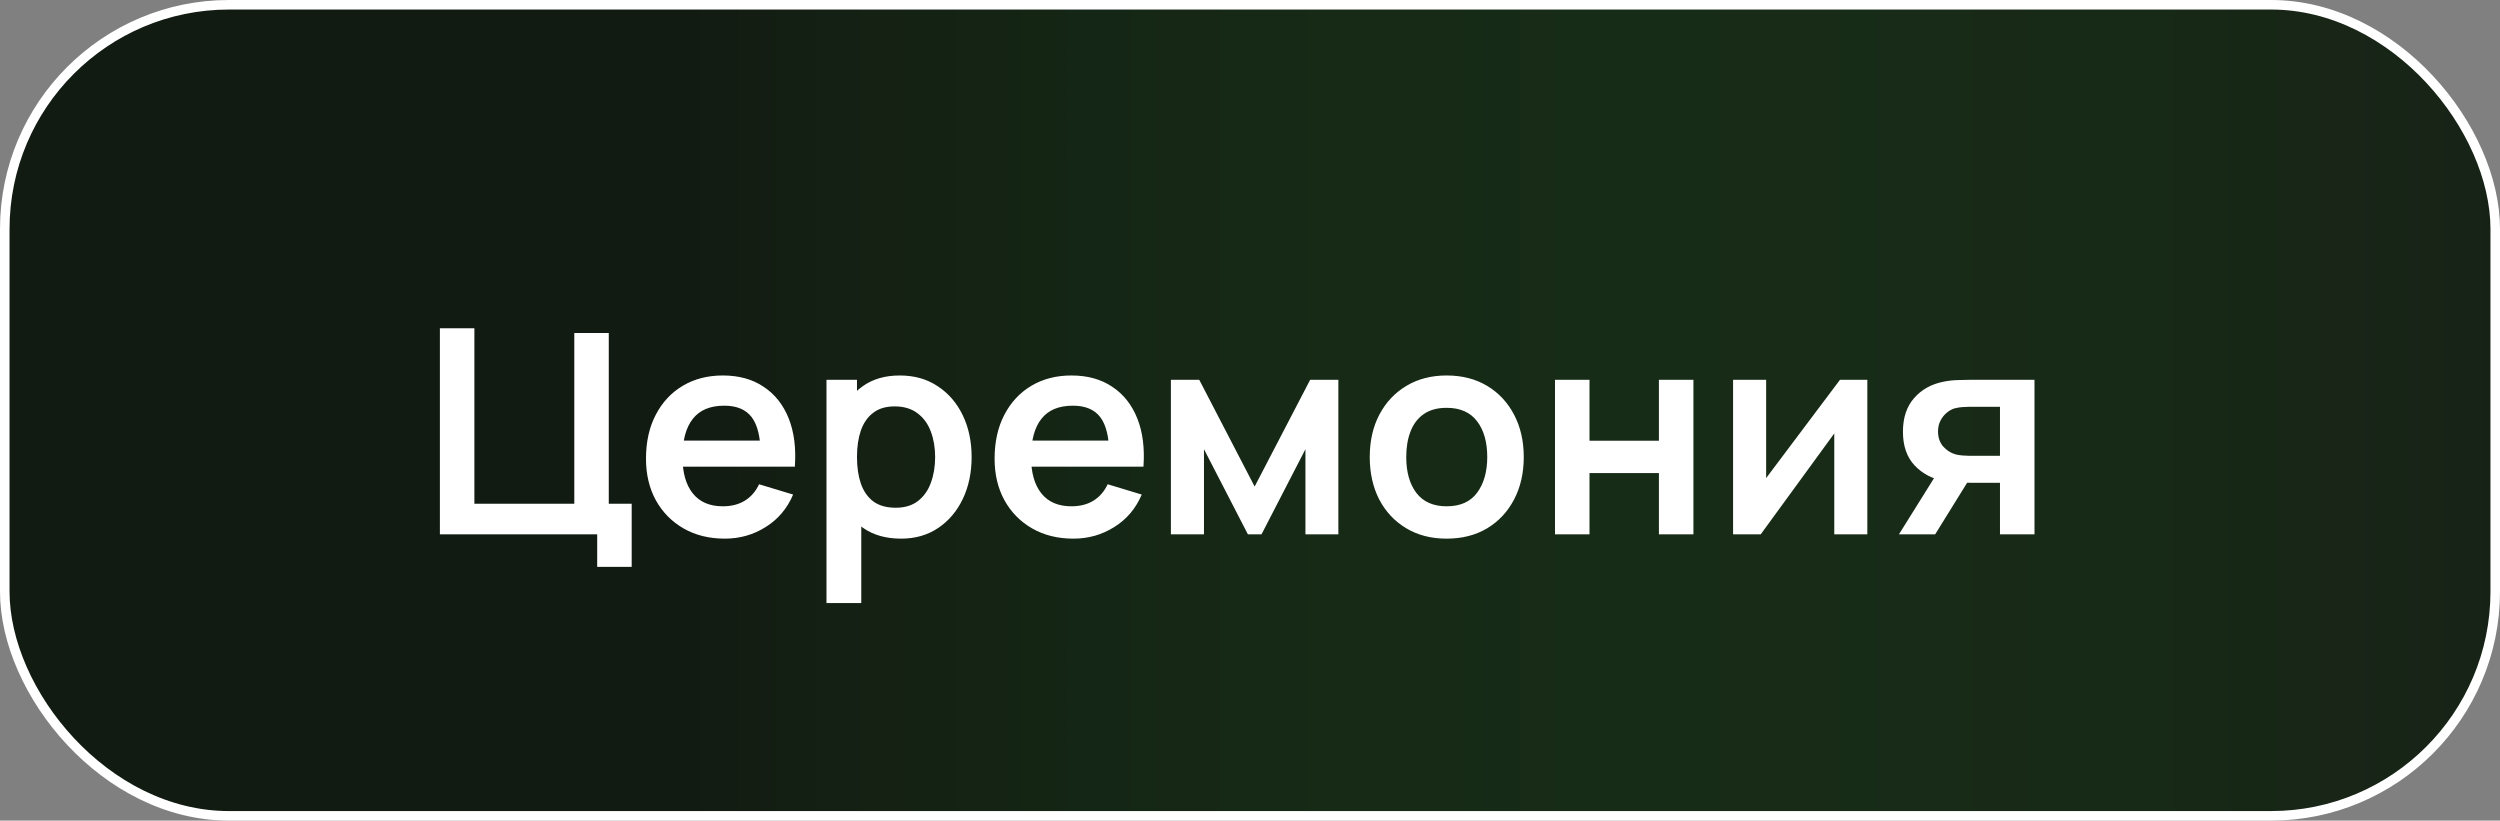
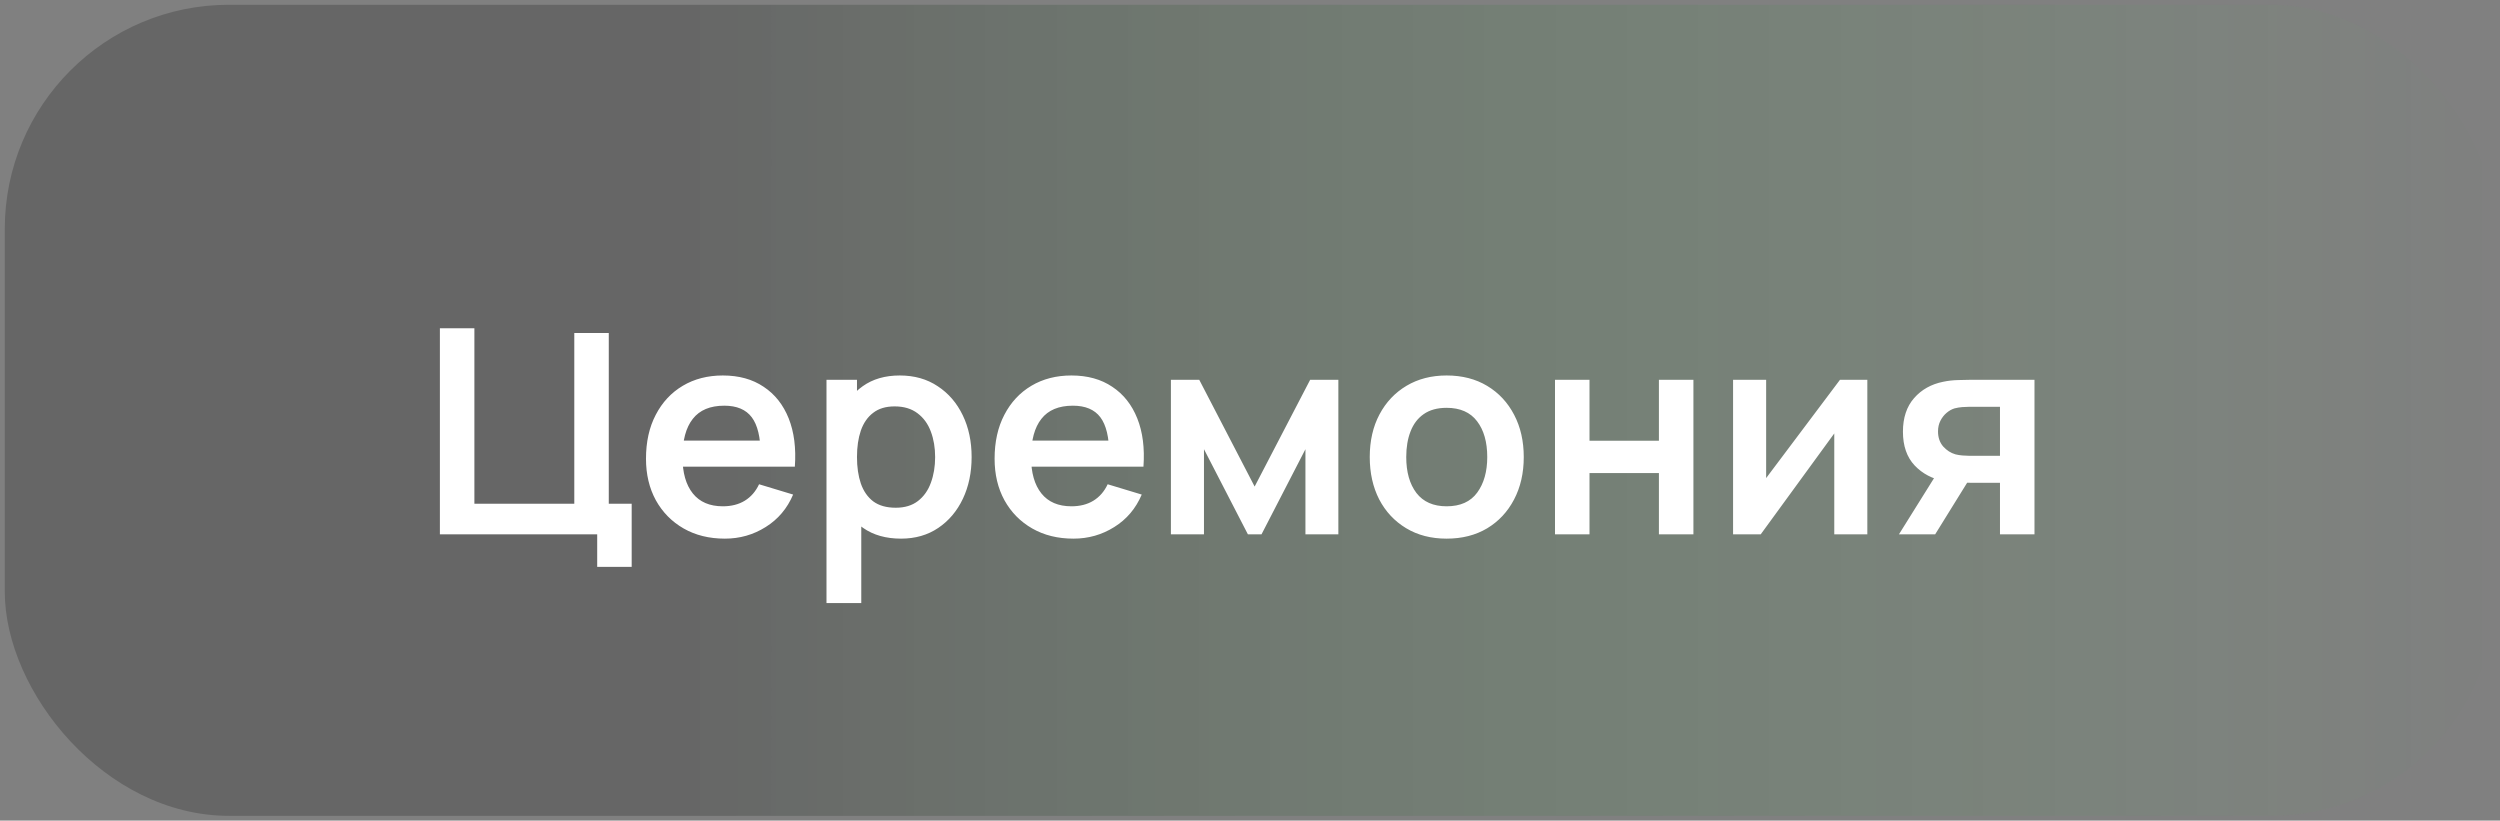
<svg xmlns="http://www.w3.org/2000/svg" width="131" height="43" viewBox="0 0 131 43" fill="none">
  <rect x="0" y="0" width="131" height="43" fill="#808080" stroke="none" />
-   <rect x="0.25" y="0.25" width="130.5" height="42.5" rx="11.75" fill="#172216" />
  <rect x="0.25" y="0.25" width="130.5" height="42.5" rx="11.75" fill="url(#paint0_linear_468_172)" fill-opacity="0.2" />
-   <rect x="0.25" y="0.25" width="130.5" height="42.5" rx="11.75" stroke="white" stroke-width="0.5" />
  <path d="M31.293 29.703V28H23.05V17.2H24.858V26.395H30.093V17.448H31.9V26.395H33.1V29.703H31.293ZM37.983 28.225C37.163 28.225 36.443 28.047 35.822 27.692C35.203 27.337 34.718 26.845 34.367 26.215C34.023 25.585 33.85 24.86 33.85 24.04C33.85 23.155 34.02 22.387 34.36 21.738C34.7 21.082 35.172 20.575 35.778 20.215C36.383 19.855 37.083 19.675 37.877 19.675C38.718 19.675 39.43 19.872 40.015 20.267C40.605 20.657 41.042 21.21 41.328 21.925C41.612 22.64 41.72 23.483 41.65 24.453H39.858V23.793C39.852 22.913 39.697 22.27 39.392 21.865C39.087 21.46 38.608 21.258 37.953 21.258C37.212 21.258 36.663 21.488 36.303 21.948C35.943 22.402 35.763 23.07 35.763 23.95C35.763 24.77 35.943 25.405 36.303 25.855C36.663 26.305 37.188 26.53 37.877 26.53C38.322 26.53 38.705 26.433 39.025 26.238C39.35 26.038 39.6 25.75 39.775 25.375L41.56 25.915C41.25 26.645 40.77 27.212 40.12 27.617C39.475 28.023 38.763 28.225 37.983 28.225ZM35.193 24.453V23.087H40.765V24.453H35.193ZM47.216 28.225C46.426 28.225 45.763 28.038 45.228 27.663C44.693 27.288 44.291 26.777 44.021 26.133C43.751 25.483 43.616 24.755 43.616 23.95C43.616 23.135 43.751 22.405 44.021 21.76C44.291 21.115 44.686 20.608 45.206 20.238C45.731 19.863 46.378 19.675 47.148 19.675C47.913 19.675 48.576 19.863 49.136 20.238C49.701 20.608 50.138 21.115 50.448 21.76C50.758 22.4 50.913 23.13 50.913 23.95C50.913 24.76 50.761 25.488 50.456 26.133C50.151 26.777 49.721 27.288 49.166 27.663C48.611 28.038 47.961 28.225 47.216 28.225ZM43.308 31.6V19.9H44.906V25.585H45.131V31.6H43.308ZM46.938 26.605C47.408 26.605 47.796 26.488 48.101 26.253C48.406 26.017 48.631 25.7 48.776 25.3C48.926 24.895 49.001 24.445 49.001 23.95C49.001 23.46 48.926 23.015 48.776 22.615C48.626 22.21 48.393 21.89 48.078 21.655C47.763 21.415 47.363 21.295 46.878 21.295C46.418 21.295 46.043 21.407 45.753 21.633C45.463 21.852 45.248 22.163 45.108 22.562C44.973 22.957 44.906 23.42 44.906 23.95C44.906 24.475 44.973 24.938 45.108 25.337C45.248 25.738 45.466 26.05 45.761 26.275C46.061 26.495 46.453 26.605 46.938 26.605ZM56.249 28.225C55.429 28.225 54.709 28.047 54.089 27.692C53.469 27.337 52.984 26.845 52.634 26.215C52.289 25.585 52.117 24.86 52.117 24.04C52.117 23.155 52.287 22.387 52.627 21.738C52.967 21.082 53.439 20.575 54.044 20.215C54.649 19.855 55.349 19.675 56.144 19.675C56.984 19.675 57.697 19.872 58.282 20.267C58.872 20.657 59.309 21.21 59.594 21.925C59.879 22.64 59.987 23.483 59.917 24.453H58.124V23.793C58.119 22.913 57.964 22.27 57.659 21.865C57.354 21.46 56.874 21.258 56.219 21.258C55.479 21.258 54.929 21.488 54.569 21.948C54.209 22.402 54.029 23.07 54.029 23.95C54.029 24.77 54.209 25.405 54.569 25.855C54.929 26.305 55.454 26.53 56.144 26.53C56.589 26.53 56.972 26.433 57.292 26.238C57.617 26.038 57.867 25.75 58.042 25.375L59.827 25.915C59.517 26.645 59.037 27.212 58.387 27.617C57.742 28.023 57.029 28.225 56.249 28.225ZM53.459 24.453V23.087H59.032V24.453H53.459ZM61.355 28V19.9H62.84L65.743 25.495L68.653 19.9H70.13V28H68.405V23.538L66.103 28H65.39L63.088 23.538V28H61.355ZM75.802 28.225C74.992 28.225 74.285 28.043 73.68 27.677C73.075 27.312 72.605 26.81 72.27 26.17C71.94 25.525 71.775 24.785 71.775 23.95C71.775 23.1 71.945 22.355 72.285 21.715C72.625 21.075 73.097 20.575 73.702 20.215C74.307 19.855 75.007 19.675 75.802 19.675C76.617 19.675 77.327 19.858 77.932 20.223C78.537 20.587 79.007 21.093 79.342 21.738C79.677 22.378 79.845 23.115 79.845 23.95C79.845 24.79 79.675 25.532 79.335 26.177C79 26.817 78.53 27.32 77.925 27.685C77.32 28.045 76.612 28.225 75.802 28.225ZM75.802 26.53C76.522 26.53 77.057 26.29 77.407 25.81C77.757 25.33 77.932 24.71 77.932 23.95C77.932 23.165 77.755 22.54 77.4 22.075C77.045 21.605 76.512 21.37 75.802 21.37C75.317 21.37 74.917 21.48 74.602 21.7C74.292 21.915 74.062 22.218 73.912 22.608C73.762 22.992 73.687 23.44 73.687 23.95C73.687 24.735 73.865 25.363 74.22 25.832C74.58 26.297 75.107 26.53 75.802 26.53ZM81.482 28V19.9H83.29V23.095H86.927V19.9H88.735V28H86.927V24.79H83.29V28H81.482ZM97.848 19.9V28H96.116V22.712L92.261 28H90.813V19.9H92.546V25.052L96.416 19.9H97.848ZM104.799 28V25.3H103.352C103.167 25.3 102.934 25.295 102.654 25.285C102.379 25.275 102.122 25.25 101.882 25.21C101.257 25.095 100.739 24.823 100.329 24.392C99.919 23.957 99.714 23.367 99.714 22.622C99.714 21.892 99.909 21.305 100.299 20.86C100.689 20.415 101.197 20.13 101.822 20.005C102.082 19.95 102.349 19.92 102.624 19.915C102.904 19.905 103.137 19.9 103.322 19.9H106.607V28H104.799ZM99.504 28L101.439 24.902H103.322L101.402 28H99.504ZM103.164 23.883H104.799V21.317H103.164C103.069 21.317 102.954 21.323 102.819 21.332C102.684 21.343 102.549 21.365 102.414 21.4C102.269 21.445 102.132 21.523 102.002 21.633C101.872 21.742 101.764 21.88 101.679 22.045C101.594 22.21 101.552 22.398 101.552 22.608C101.552 22.922 101.642 23.185 101.822 23.395C102.007 23.6 102.222 23.738 102.467 23.808C102.587 23.837 102.709 23.858 102.834 23.867C102.964 23.878 103.074 23.883 103.164 23.883Z" fill="white" />
  <defs>
    <linearGradient id="paint0_linear_468_172" x1="35.758" y1="1.41963e-06" x2="131" y2="3.06745e-06" gradientUnits="userSpaceOnUse">
      <stop />
      <stop offset="1" stop-color="#27FF3C" stop-opacity="0" />
    </linearGradient>
  </defs>
</svg>